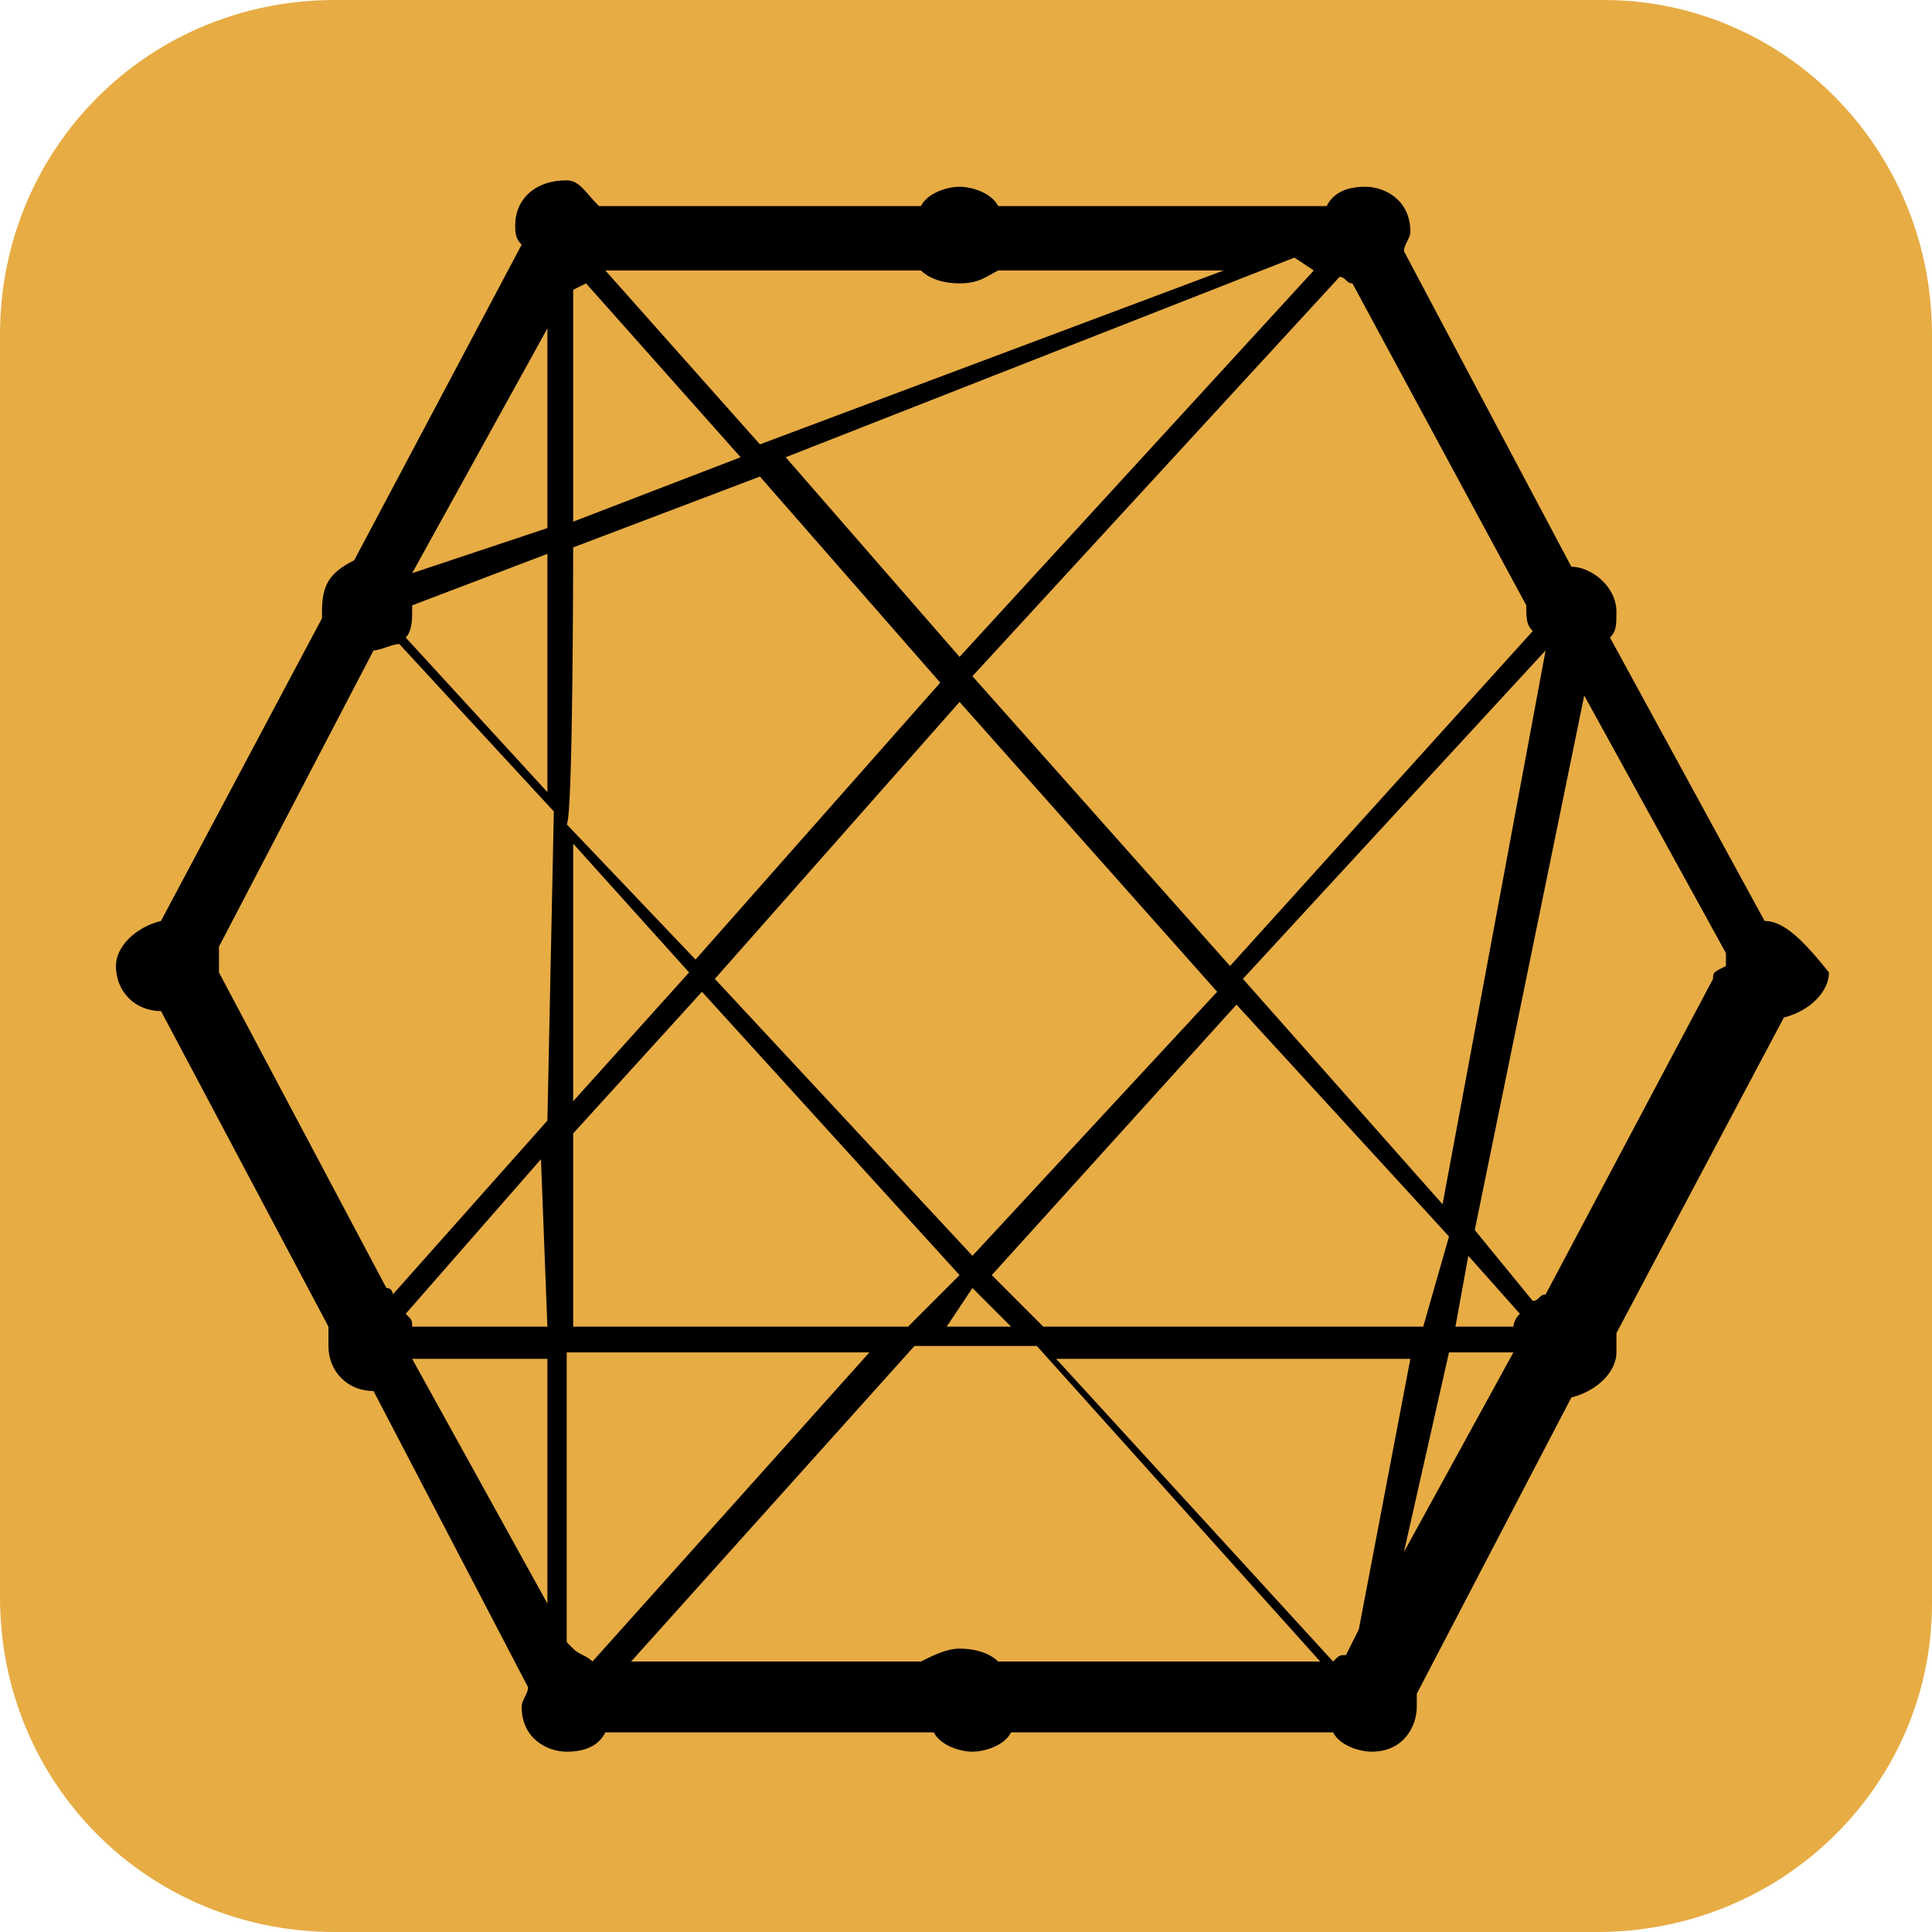
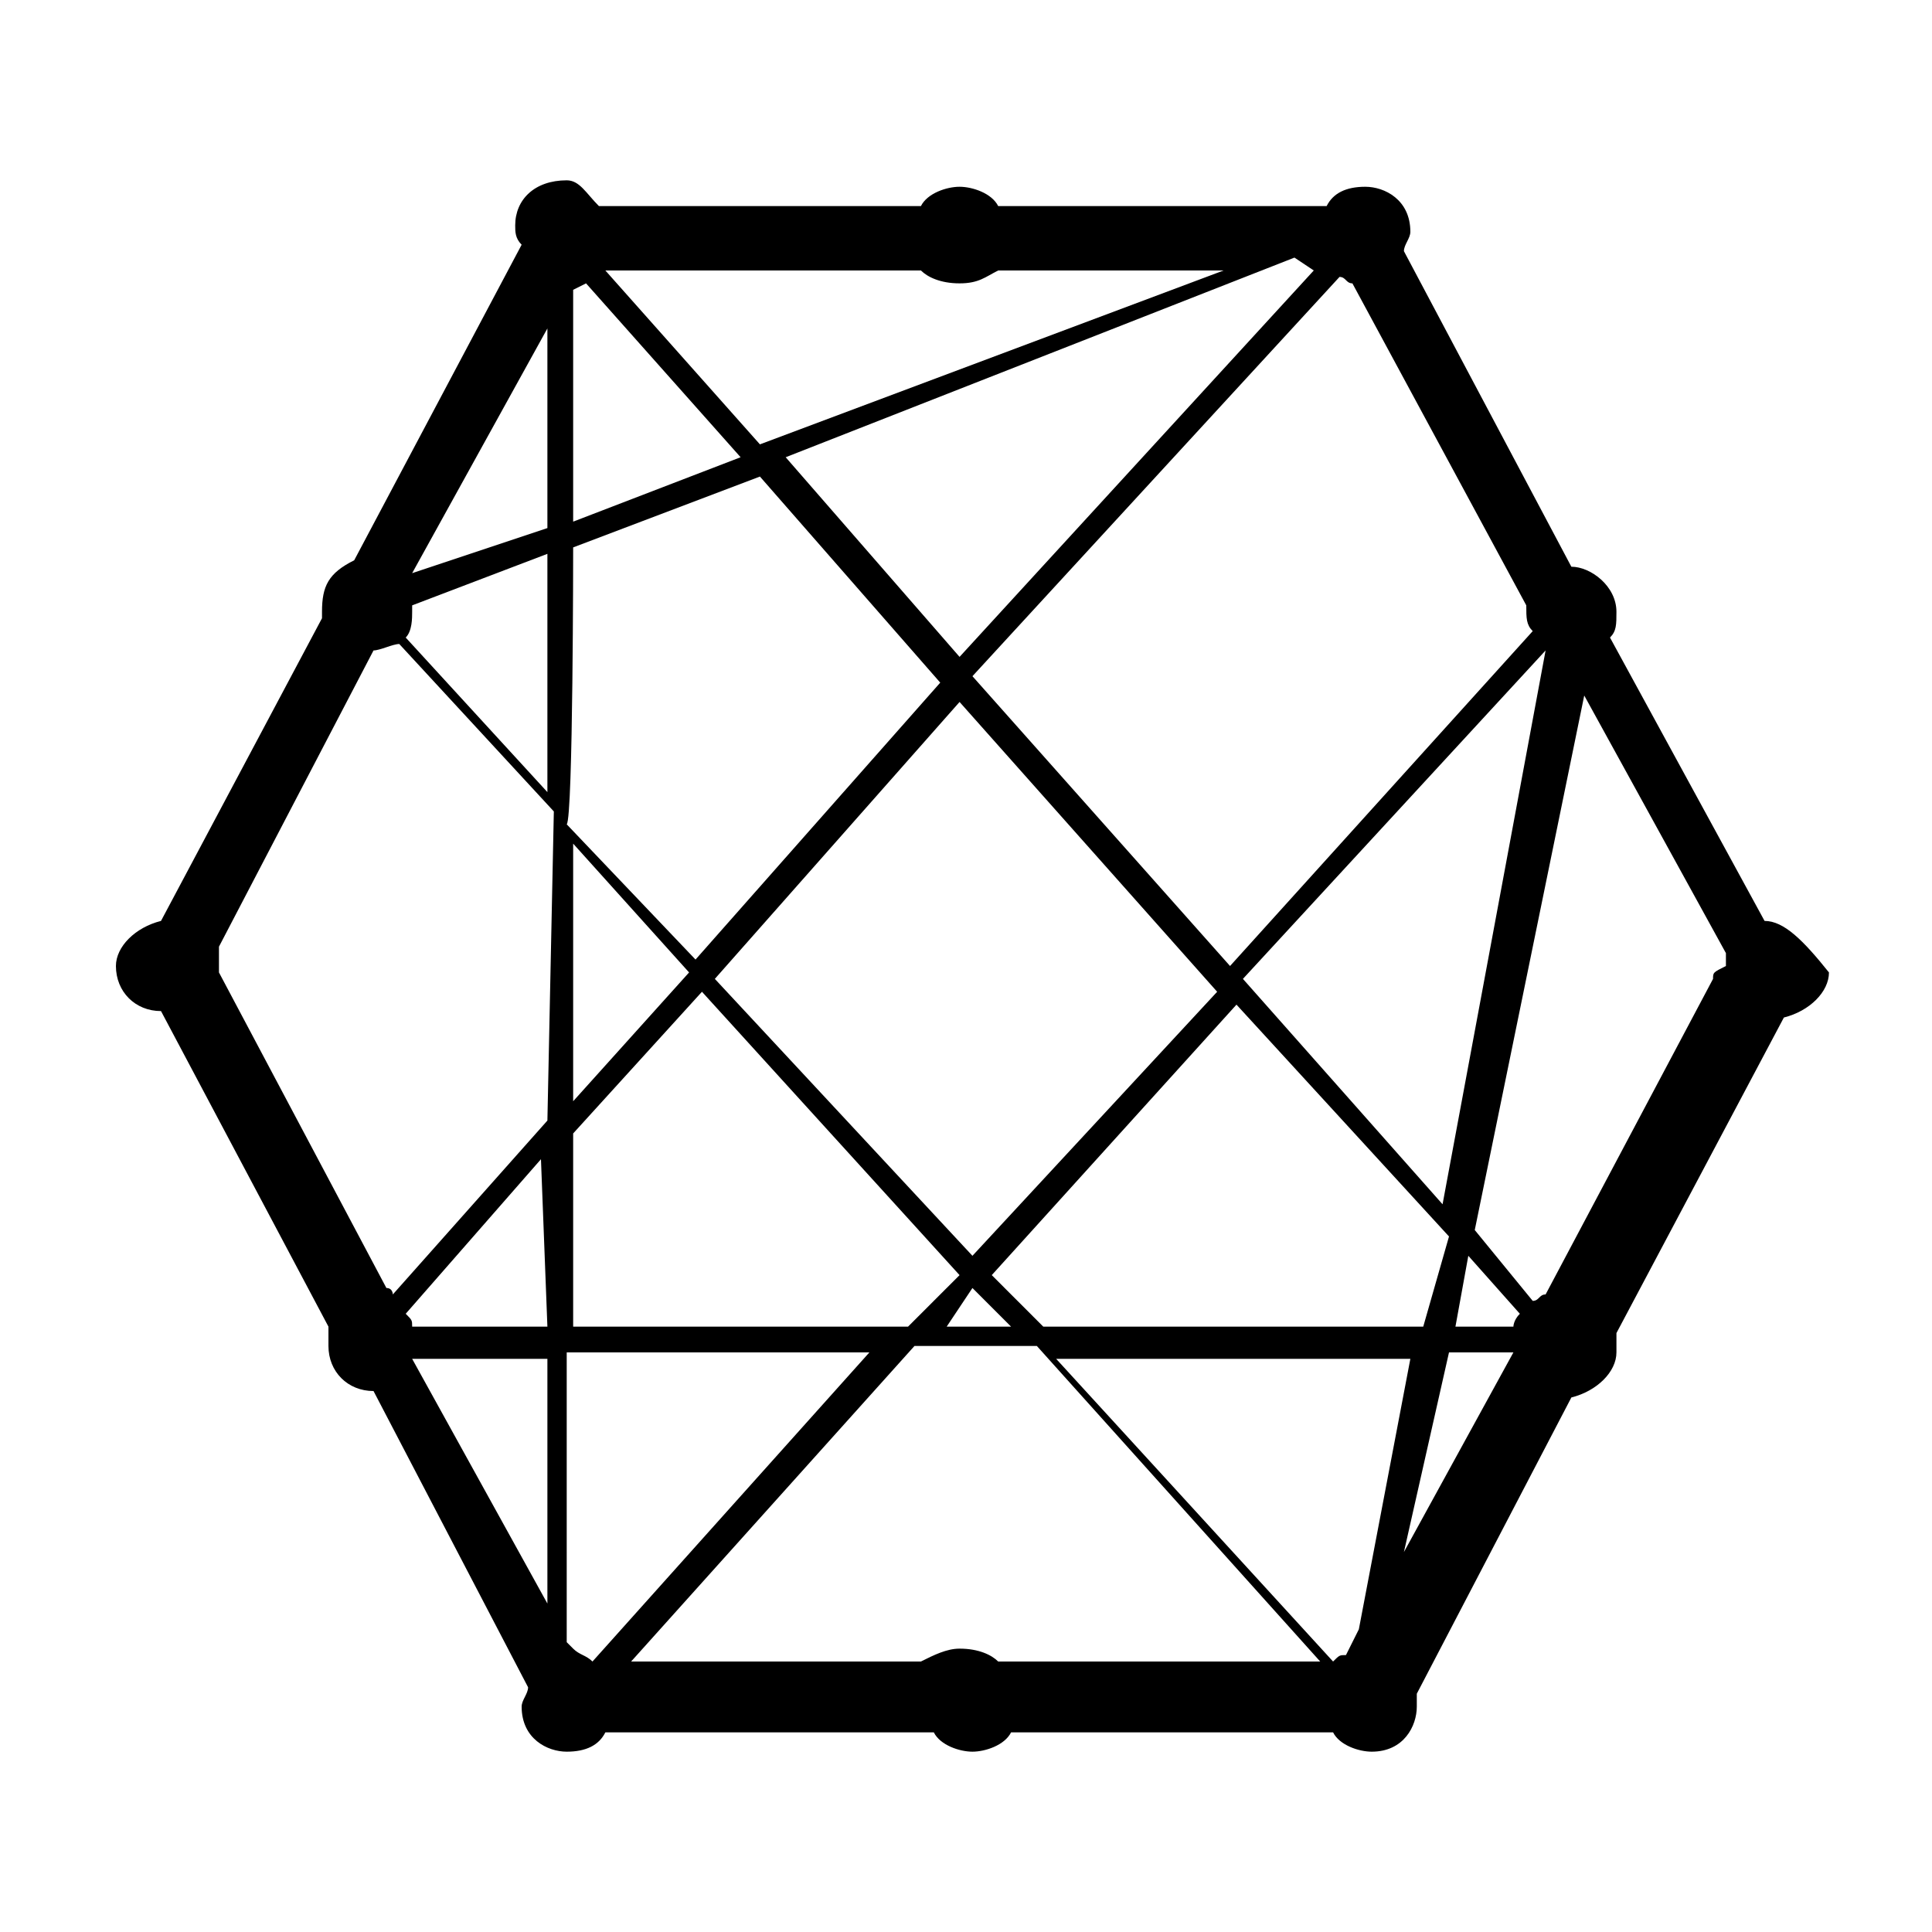
<svg xmlns="http://www.w3.org/2000/svg" version="1.1" x="0px" y="0px" width="30px" height="30px" viewBox="0 0 30 30" style="enable-background:new 0 0 30 30;" xml:space="preserve">
  <style type="text/css">
	.st0{fill:#E7AC44;}
</style>
-   <path class="st0" d="M24.8,30H5.2C2.3,30,0,27.7,0,24.8V5.2C0,2.3,2.3,0,5.2,0h19.7C27.7,0,30,2.3,30,5.2v19.7 C30,27.7,27.7,30,24.8,30z" />
-   <path d="M27.4,14.3l-2.4-4.4c0.1-0.1,0.1-0.2,0.1-0.4c0-0.4-0.4-0.7-0.7-0.7l-2.6-4.9c0-0.1,0.1-0.2,0.1-0.3c0-0.5-0.4-0.7-0.7-0.7 c-0.3,0-0.5,0.1-0.6,0.3h-5.1c-0.1-0.2-0.4-0.3-0.6-0.3c-0.2,0-0.5,0.1-0.6,0.3H9.3C9.1,3,9,2.8,8.8,2.8C8.3,2.8,8,3.1,8,3.5 c0,0.1,0,0.2,0.1,0.3L5.5,8.7C5.1,8.9,5,9.1,5,9.5v0.1l-2.5,4.7c-0.4,0.1-0.7,0.4-0.7,0.7c0,0.4,0.3,0.7,0.7,0.7l2.6,4.9 c0,0.1,0,0.2,0,0.3c0,0.4,0.3,0.7,0.7,0.7l2.4,4.6c0,0.1-0.1,0.2-0.1,0.3c0,0.5,0.4,0.7,0.7,0.7c0.3,0,0.5-0.1,0.6-0.3h5.1 c0.1,0.2,0.4,0.3,0.6,0.3c0.2,0,0.5-0.1,0.6-0.3h5c0.1,0.2,0.4,0.3,0.6,0.3c0.5,0,0.7-0.4,0.7-0.7c0-0.1,0-0.2,0-0.2l2.4-4.6 c0.4-0.1,0.7-0.4,0.7-0.7c0-0.1,0-0.2,0-0.3l2.6-4.9c0.4-0.1,0.7-0.4,0.7-0.7C28,14.6,27.7,14.3,27.4,14.3z M8.5,24.9l-2.1-3.8h2.1 V24.9z M8.5,20.6H6.4c0-0.1,0-0.1-0.1-0.2L8.4,18L8.5,20.6L8.5,20.6z M8.5,17.4l-2.4,2.7C6.1,20.1,6.1,20,6,20l-2.6-4.9 c0-0.1,0-0.1,0-0.2s0-0.1,0-0.2l2.4-4.6c0.1,0,0.3-0.1,0.4-0.1l2.4,2.6L8.5,17.4L8.5,17.4z M8.5,12.3L6.3,9.9 c0.1-0.1,0.1-0.3,0.1-0.4c0,0,0,0,0-0.1l2.1-0.8V12.3z M8.5,8.2L6.4,8.9l2.1-3.8C8.5,5.1,8.5,8.2,8.5,8.2z M24,10.1L24,10.1 l-1.6,8.6l-3.1-3.5L24,10.1L24,10.1z M15.1,20l0.6,0.6h-1L15.1,20z M15.1,19.5l-4-4.3l3.8-4.3l4,4.5L15.1,19.5z M15.4,19.8l3.8-4.2 l3.3,3.6l-0.4,1.4h-5.9L15.4,19.8z M20.8,4.3c0.1,0,0.1,0.1,0.2,0.1l2.7,5l0,0c0,0.2,0,0.3,0.1,0.4L19.1,15l-4-4.5L20.8,4.3z M20.4,4.2l-5.5,6l-2.7-3.1L20.1,4L20.4,4.2L20.4,4.2z M14.3,4.2c0.1,0.1,0.3,0.2,0.6,0.2c0.3,0,0.4-0.1,0.6-0.2H19l-7.2,2.7 L9.4,4.2H14.3z M8.9,4.5L8.9,4.5l0.2-0.1l2.4,2.7l-2.6,1C8.9,8.1,8.9,4.5,8.9,4.5z M8.9,8.5l2.9-1.1l2.8,3.2l-3.8,4.3l-2-2.1 C8.9,12.7,8.9,8.5,8.9,8.5z M8.9,13.1l1.8,2l-1.8,2V13.1L8.9,13.1z M8.9,17.6l2-2.2l4,4.4l-0.8,0.8H8.9V17.6L8.9,17.6z M9.2,25.8 c-0.1-0.1-0.2-0.1-0.3-0.2l-0.1-0.1V21h4.7L9.2,25.8L9.2,25.8z M15.5,25.8c-0.1-0.1-0.3-0.2-0.6-0.2c-0.2,0-0.4,0.1-0.6,0.2H9.8 l4.4-4.9h1.9l4.4,4.9H15.5L15.5,25.8z M21.1,25.3l-0.2,0.4c-0.1,0-0.1,0-0.2,0.1l-4.3-4.7h5.5L21.1,25.3L21.1,25.3z M21.8,24.1 l0.7-3.1h1L21.8,24.1z M23.5,20.6h-0.9l0.2-1.1l0.8,0.9C23.5,20.5,23.5,20.6,23.5,20.6L23.5,20.6z M26.6,15.2l-2.6,4.9 c-0.1,0-0.1,0.1-0.2,0.1l-0.9-1.1l1.7-8.3l2.2,4c0,0.1,0,0.1,0,0.2C26.6,15.1,26.6,15.1,26.6,15.2z" />
+   <path d="M27.4,14.3l-2.4-4.4c0.1-0.1,0.1-0.2,0.1-0.4c0-0.4-0.4-0.7-0.7-0.7l-2.6-4.9c0-0.1,0.1-0.2,0.1-0.3c0-0.5-0.4-0.7-0.7-0.7 c-0.3,0-0.5,0.1-0.6,0.3h-5.1c-0.1-0.2-0.4-0.3-0.6-0.3c-0.2,0-0.5,0.1-0.6,0.3H9.3C9.1,3,9,2.8,8.8,2.8C8.3,2.8,8,3.1,8,3.5 c0,0.1,0,0.2,0.1,0.3L5.5,8.7C5.1,8.9,5,9.1,5,9.5v0.1l-2.5,4.7c-0.4,0.1-0.7,0.4-0.7,0.7c0,0.4,0.3,0.7,0.7,0.7l2.6,4.9 c0,0.1,0,0.2,0,0.3c0,0.4,0.3,0.7,0.7,0.7l2.4,4.6c0,0.1-0.1,0.2-0.1,0.3c0,0.5,0.4,0.7,0.7,0.7c0.3,0,0.5-0.1,0.6-0.3h5.1 c0.1,0.2,0.4,0.3,0.6,0.3c0.2,0,0.5-0.1,0.6-0.3h5c0.1,0.2,0.4,0.3,0.6,0.3c0.5,0,0.7-0.4,0.7-0.7c0-0.1,0-0.2,0-0.2l2.4-4.6 c0.4-0.1,0.7-0.4,0.7-0.7c0-0.1,0-0.2,0-0.3l2.6-4.9c0.4-0.1,0.7-0.4,0.7-0.7C28,14.6,27.7,14.3,27.4,14.3z M8.5,24.9l-2.1-3.8h2.1 V24.9z M8.5,20.6H6.4c0-0.1,0-0.1-0.1-0.2L8.4,18L8.5,20.6L8.5,20.6z M8.5,17.4l-2.4,2.7C6.1,20.1,6.1,20,6,20l-2.6-4.9 c0-0.1,0-0.1,0-0.2s0-0.1,0-0.2l2.4-4.6c0.1,0,0.3-0.1,0.4-0.1l2.4,2.6L8.5,17.4L8.5,17.4z M8.5,12.3L6.3,9.9 c0.1-0.1,0.1-0.3,0.1-0.4c0,0,0,0,0-0.1l2.1-0.8V12.3z M8.5,8.2L6.4,8.9l2.1-3.8C8.5,5.1,8.5,8.2,8.5,8.2z M24,10.1L24,10.1 l-1.6,8.6l-3.1-3.5L24,10.1L24,10.1z M15.1,20l0.6,0.6h-1L15.1,20z M15.1,19.5l-4-4.3l3.8-4.3l4,4.5L15.1,19.5z M15.4,19.8l3.8-4.2 l3.3,3.6l-0.4,1.4h-5.9L15.4,19.8z M20.8,4.3c0.1,0,0.1,0.1,0.2,0.1l2.7,5l0,0c0,0.2,0,0.3,0.1,0.4L19.1,15l-4-4.5L20.8,4.3z M20.4,4.2l-5.5,6l-2.7-3.1L20.1,4L20.4,4.2L20.4,4.2M14.3,4.2c0.1,0.1,0.3,0.2,0.6,0.2c0.3,0,0.4-0.1,0.6-0.2H19l-7.2,2.7 L9.4,4.2H14.3z M8.9,4.5L8.9,4.5l0.2-0.1l2.4,2.7l-2.6,1C8.9,8.1,8.9,4.5,8.9,4.5z M8.9,8.5l2.9-1.1l2.8,3.2l-3.8,4.3l-2-2.1 C8.9,12.7,8.9,8.5,8.9,8.5z M8.9,13.1l1.8,2l-1.8,2V13.1L8.9,13.1z M8.9,17.6l2-2.2l4,4.4l-0.8,0.8H8.9V17.6L8.9,17.6z M9.2,25.8 c-0.1-0.1-0.2-0.1-0.3-0.2l-0.1-0.1V21h4.7L9.2,25.8L9.2,25.8z M15.5,25.8c-0.1-0.1-0.3-0.2-0.6-0.2c-0.2,0-0.4,0.1-0.6,0.2H9.8 l4.4-4.9h1.9l4.4,4.9H15.5L15.5,25.8z M21.1,25.3l-0.2,0.4c-0.1,0-0.1,0-0.2,0.1l-4.3-4.7h5.5L21.1,25.3L21.1,25.3z M21.8,24.1 l0.7-3.1h1L21.8,24.1z M23.5,20.6h-0.9l0.2-1.1l0.8,0.9C23.5,20.5,23.5,20.6,23.5,20.6L23.5,20.6z M26.6,15.2l-2.6,4.9 c-0.1,0-0.1,0.1-0.2,0.1l-0.9-1.1l1.7-8.3l2.2,4c0,0.1,0,0.1,0,0.2C26.6,15.1,26.6,15.1,26.6,15.2z" />
</svg>